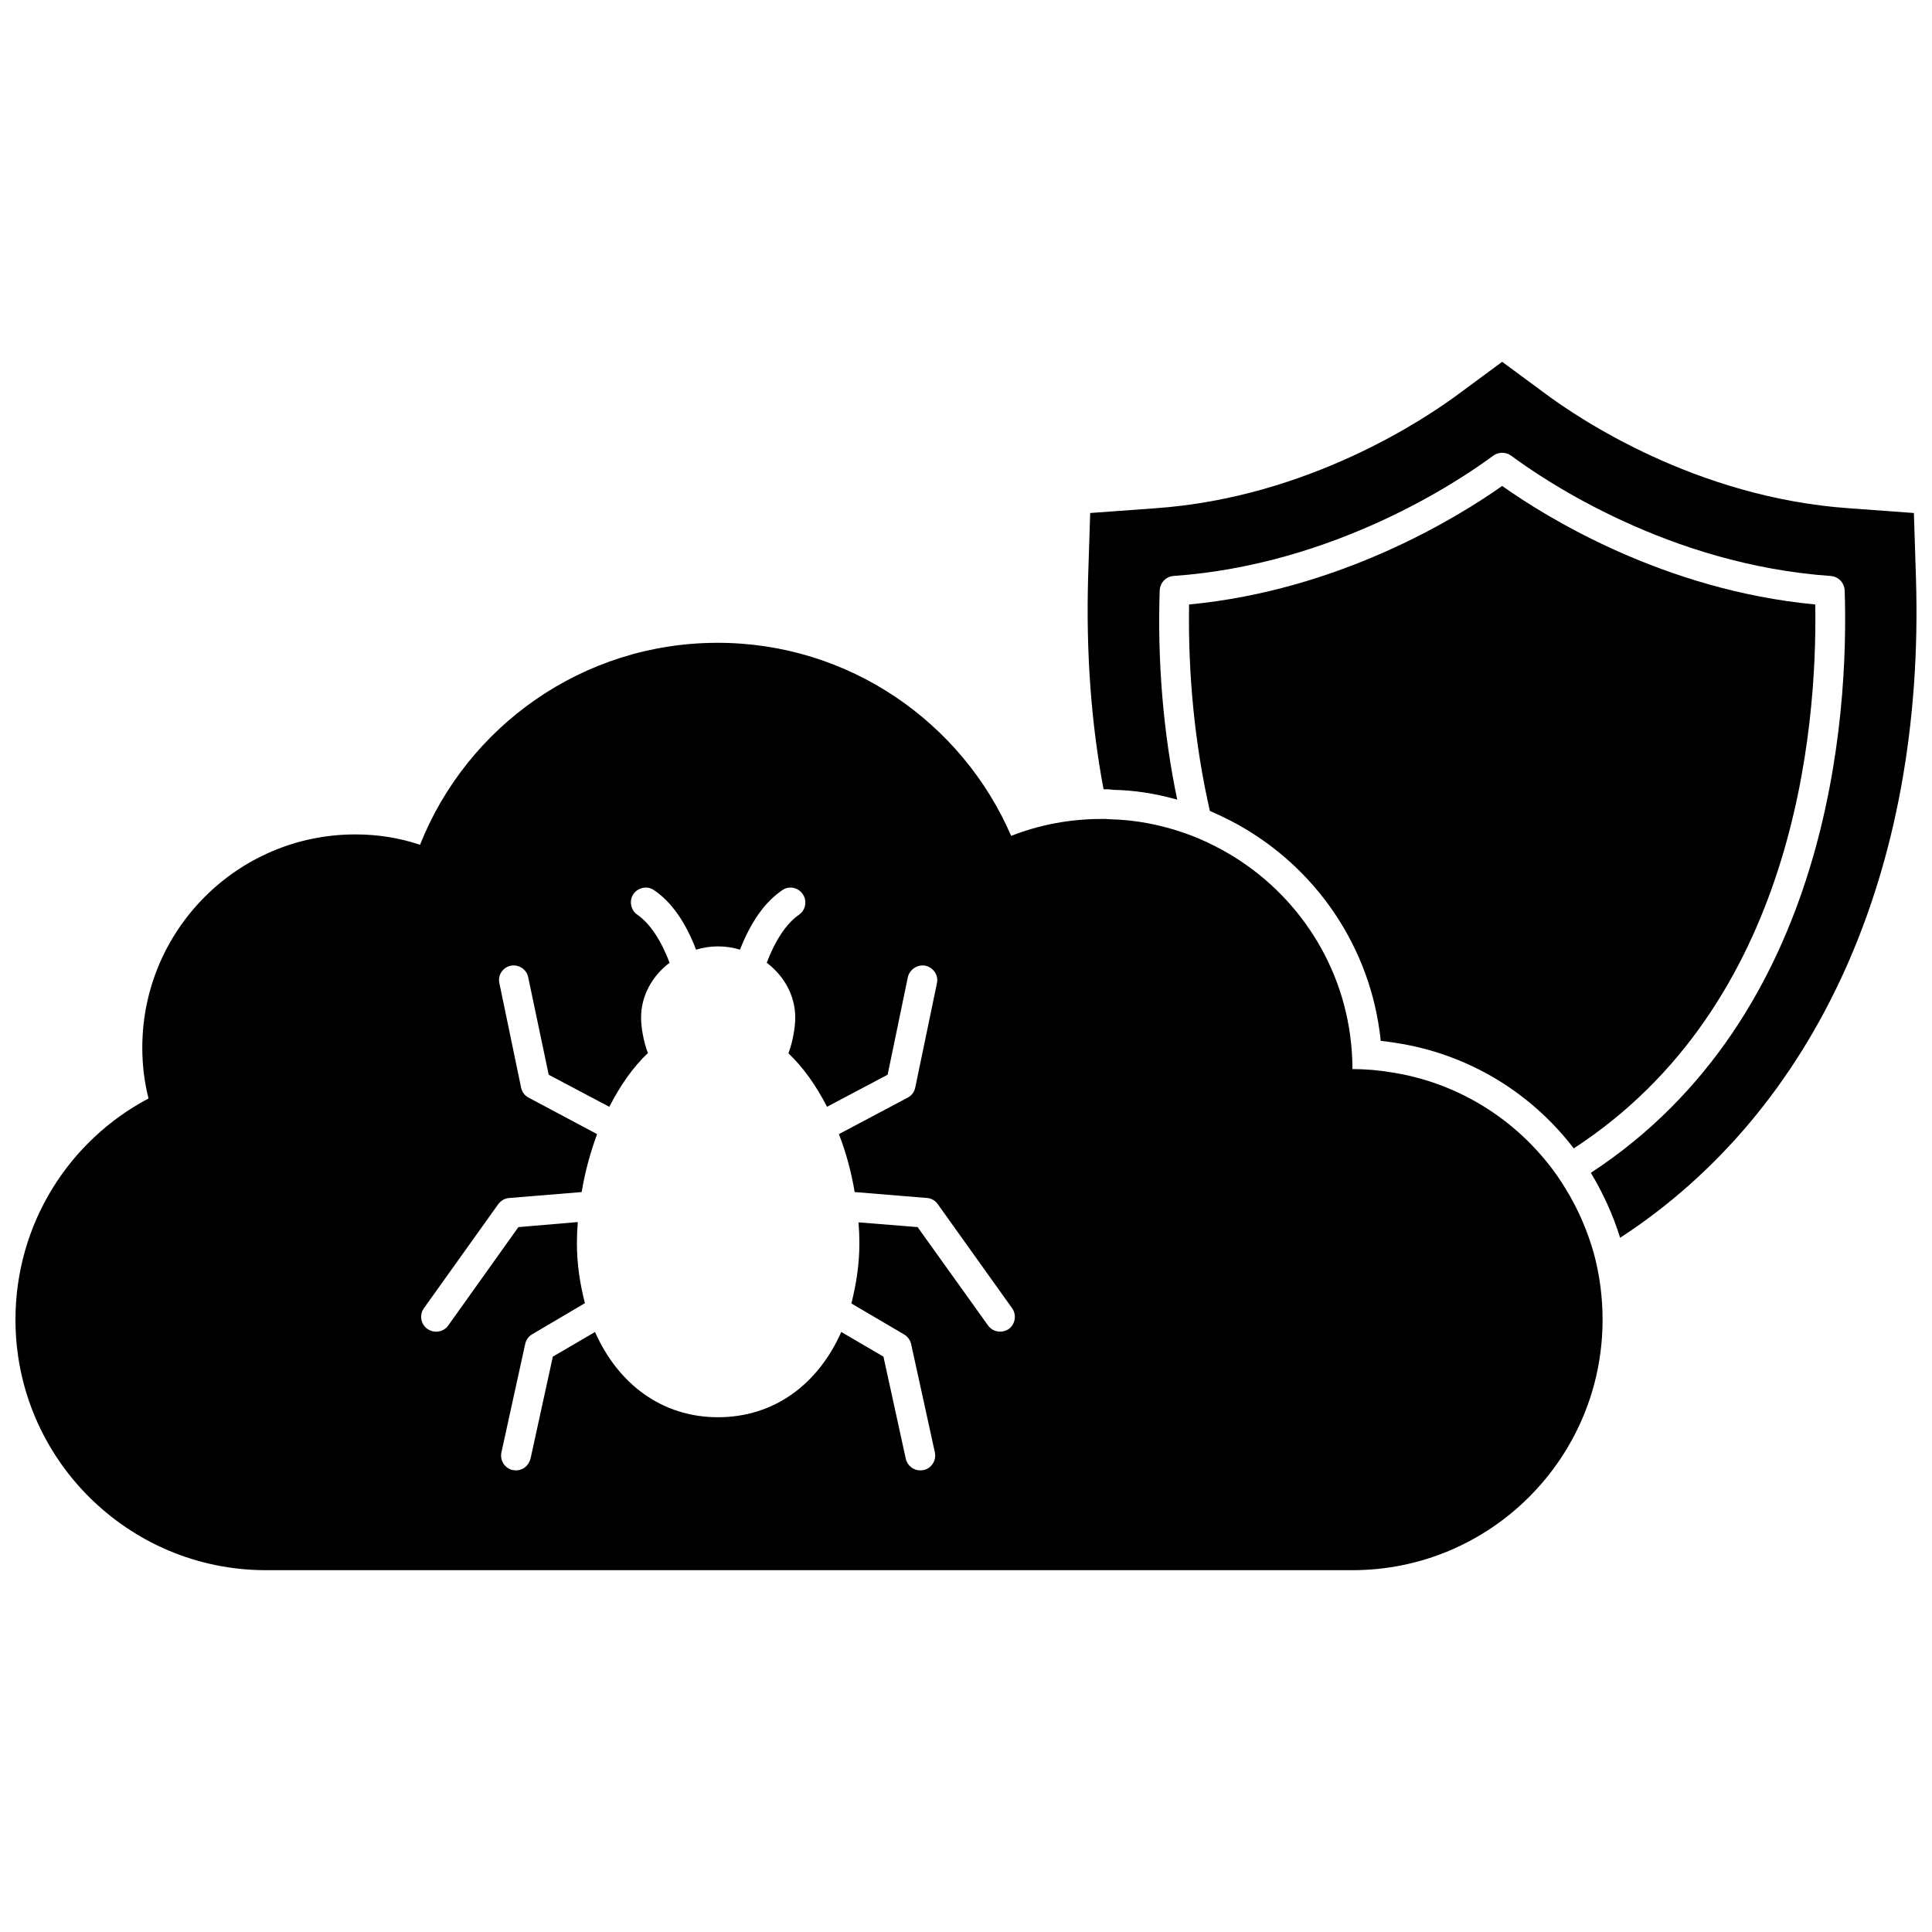
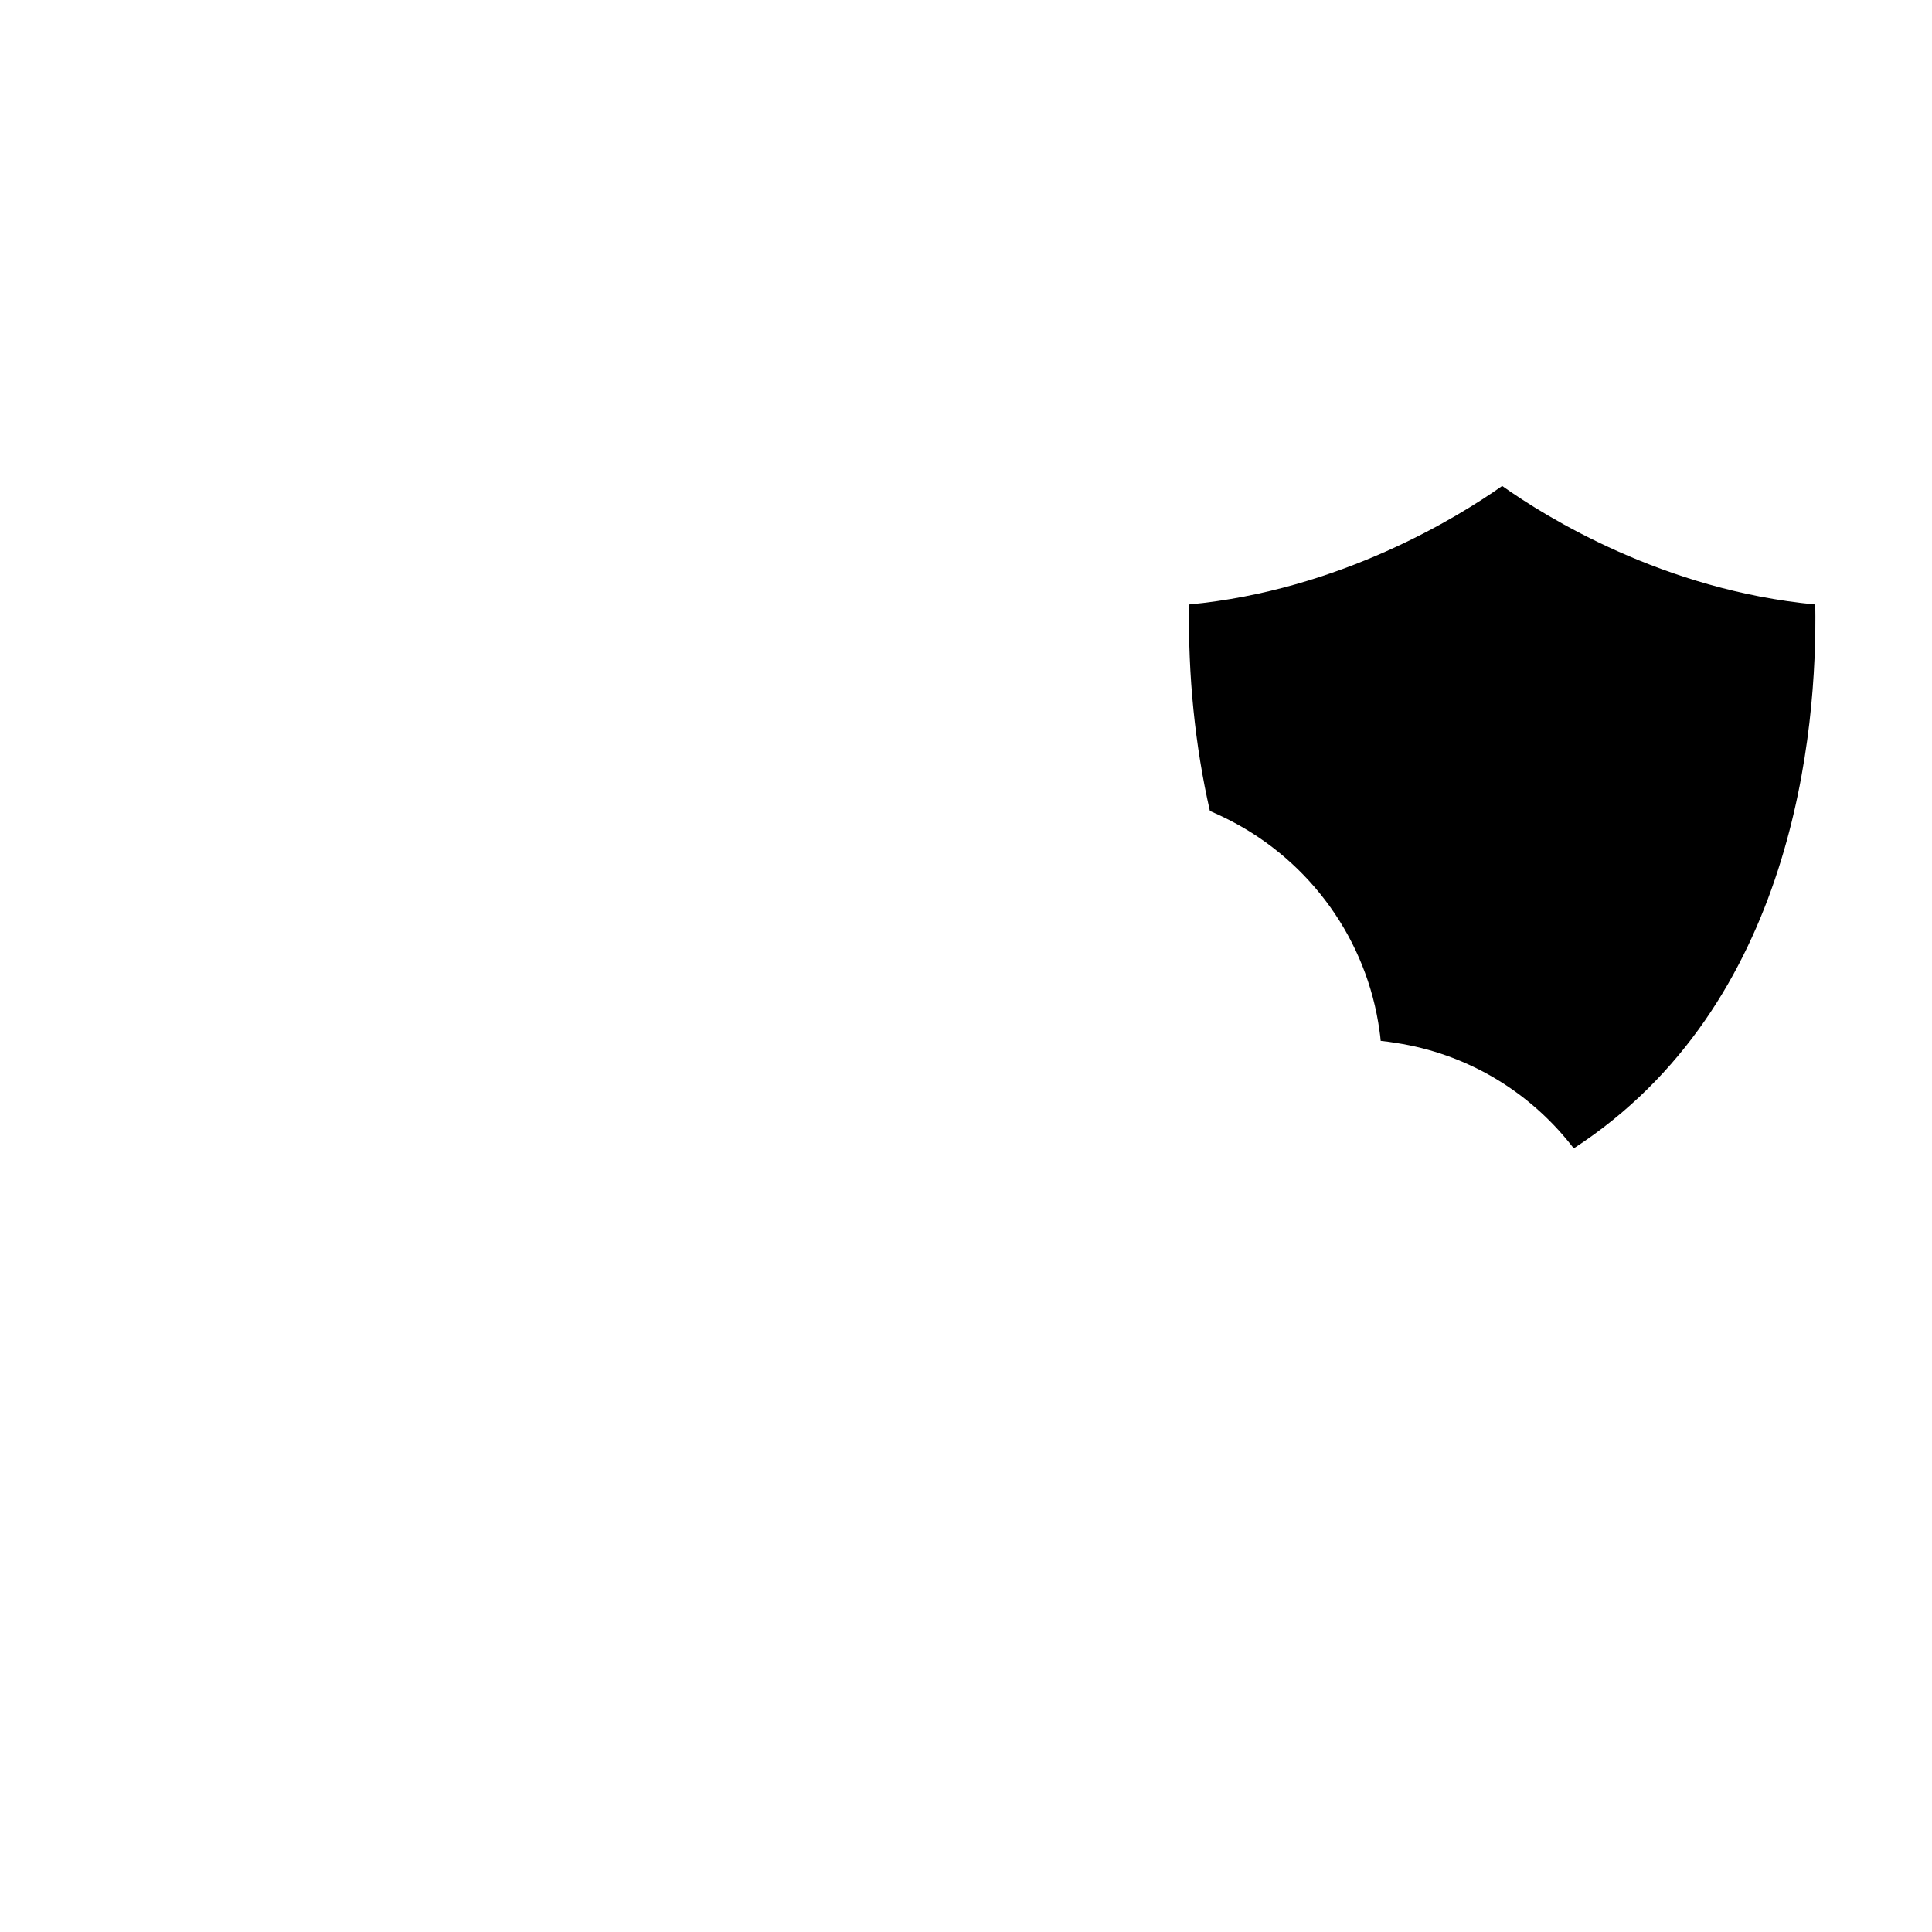
<svg xmlns="http://www.w3.org/2000/svg" width="800px" height="800px" version="1.1" viewBox="144 144 512 512">
  <defs>
    <clipPath id="b">
      <path d="m148.09 314h420.91v247h-420.91z" />
    </clipPath>
    <clipPath id="a">
      <path d="m432 239h219.9v234h-219.9z" />
    </clipPath>
  </defs>
  <g clip-path="url(#b)">
-     <path d="m558.86 458.96c-1.34-2.203-2.832-4.41-4.488-6.453-10.078-12.754-24.797-21.727-41.645-24.324-3.305-0.551-6.769-0.867-10.312-0.867 0-3.07-0.234-6.141-0.629-9.055-2.992-21.883-16.766-40.383-35.738-49.988-2.598-1.34-5.273-2.519-8.031-3.465-6.297-2.203-12.91-3.543-19.918-3.699-0.707-0.078-1.418-0.078-2.125-0.078-8.5 0-16.609 1.574-24.008 4.488-12.988-30.07-42.98-51.168-77.777-51.168-35.816 0-66.441 22.199-78.879 53.531-5.352-1.812-11.098-2.754-17.16-2.754-31.172 0-56.441 25.348-56.441 56.52 0 4.644 0.551 9.133 1.652 13.461-21.012 11.098-35.262 33.141-35.262 58.645 0 36.605 29.758 66.359 66.359 66.359h287.96c36.605 0 66.281-29.758 66.281-66.359 0-6.062-0.789-11.887-2.281-17.477-1.73-6.141-4.246-11.965-7.555-17.316zm-147.52 37.234c-0.707 0.473-1.496 0.707-2.281 0.707-1.258 0-2.441-0.551-3.227-1.652l-18.656-26.055-15.664-1.258c0.156 1.812 0.234 3.699 0.234 5.512 0 5.746-0.867 11.02-2.125 15.98l13.934 8.188c0.945 0.551 1.652 1.496 1.891 2.519l6.297 28.734c0.473 2.125-0.867 4.25-2.992 4.723-0.316 0-0.551 0.078-0.867 0.078-1.812 0-3.465-1.258-3.856-3.148l-5.902-27-11.18-6.535c-6.141 13.855-17.789 22.594-32.668 22.594-14.801 0-26.449-8.738-32.59-22.594l-11.18 6.535-5.902 27c-0.473 1.891-2.047 3.148-3.856 3.148-0.316 0-0.551-0.078-0.867-0.078-2.125-0.473-3.465-2.598-2.992-4.723l6.297-28.734c0.234-1.023 0.867-1.969 1.812-2.519l14.012-8.266c-1.258-4.879-2.125-10.156-2.125-15.902 0-1.812 0.078-3.699 0.234-5.59l-15.742 1.34-18.578 26.055c-0.789 1.102-1.969 1.652-3.227 1.652-0.789 0-1.574-0.234-2.281-0.707-1.812-1.258-2.203-3.777-0.945-5.512l19.68-27.551c0.707-0.945 1.73-1.574 2.914-1.652l19.207-1.574c0.867-5.273 2.281-10.469 4.094-15.352l-18.184-9.684c-1.023-0.551-1.73-1.496-1.969-2.676l-5.746-27.629c-0.473-2.125 0.867-4.172 2.992-4.644 2.125-0.395 4.25 0.945 4.644 3.07l5.434 25.82 16.059 8.5c2.832-5.512 6.219-10.469 10.234-14.25-1.258-3.227-1.812-7.086-1.812-9.367 0-5.902 2.992-11.098 7.559-14.562-2.281-5.984-5.195-10.391-8.582-12.754-1.73-1.18-2.203-3.699-1.023-5.434 1.258-1.812 3.777-2.281 5.512-1.023 4.644 3.148 8.344 8.5 11.098 15.742 1.891-0.551 3.777-0.867 5.824-0.867s4.016 0.316 5.824 0.867c2.832-7.242 6.535-12.594 11.18-15.742 1.73-1.258 4.25-0.789 5.434 1.023 1.258 1.73 0.789 4.25-0.945 5.434-3.387 2.363-6.297 6.769-8.582 12.754 4.566 3.465 7.559 8.66 7.559 14.562 0 2.203-0.551 6.141-1.812 9.445 4.016 3.777 7.398 8.66 10.234 14.168l16.059-8.5 5.352-25.82c0.473-2.125 2.598-3.465 4.644-3.07 2.125 0.473 3.543 2.519 3.07 4.644l-5.746 27.629c-0.234 1.18-0.945 2.125-1.969 2.676l-18.262 9.684c1.891 4.879 3.305 10.078 4.172 15.352l19.207 1.574c1.102 0.078 2.203 0.707 2.832 1.652l19.68 27.551c1.254 1.734 0.859 4.25-0.871 5.512z" />
-   </g>
+     </g>
  <path d="m509.58 417.16c0.156 0.945 0.234 1.812 0.316 2.676 1.418 0.156 2.754 0.316 4.094 0.551 18.422 2.832 34.953 12.516 46.523 27.238 0.156 0.234 0.395 0.473 0.551 0.707 58.41-38.023 64.551-110.52 64-144.14-40.148-3.777-71.32-23.145-82.973-31.41-11.73 8.266-42.98 27.629-82.973 31.41-0.316 18.812 1.574 37.473 5.512 54.711 1.652 0.707 3.305 1.496 5.039 2.363 21.645 11.02 36.602 31.879 39.91 55.891z" />
  <g clip-path="url(#a)">
-     <path d="m651.75 297.19-0.551-17.238-17.16-1.258c-40.699-2.832-71.871-23.93-80.531-30.387l-11.414-8.422-11.414 8.422c-8.66 6.453-39.832 27.551-80.531 30.387l-17.238 1.258-0.551 17.238c-0.551 19.68 0.789 38.414 4.094 55.969 0.867 0 1.652 0 2.519 0.156 5.352 0.078 11.18 0.945 17.004 2.598-3.699-17.633-5.273-36.605-4.644-55.418 0.078-2.047 1.652-3.699 3.621-3.856 42.746-2.992 75.73-25.191 84.781-31.883 1.418-1.023 3.305-1.023 4.723 0 9.055 6.691 41.879 28.891 84.703 31.883 2.047 0.156 3.621 1.812 3.699 3.856 1.102 33.062-3.699 112.65-67.227 154.29v0.078c3.148 5.273 5.824 11.02 7.715 17.16 51.875-33.77 80.844-97.141 78.402-174.84z" />
-   </g>
+     </g>
</svg>